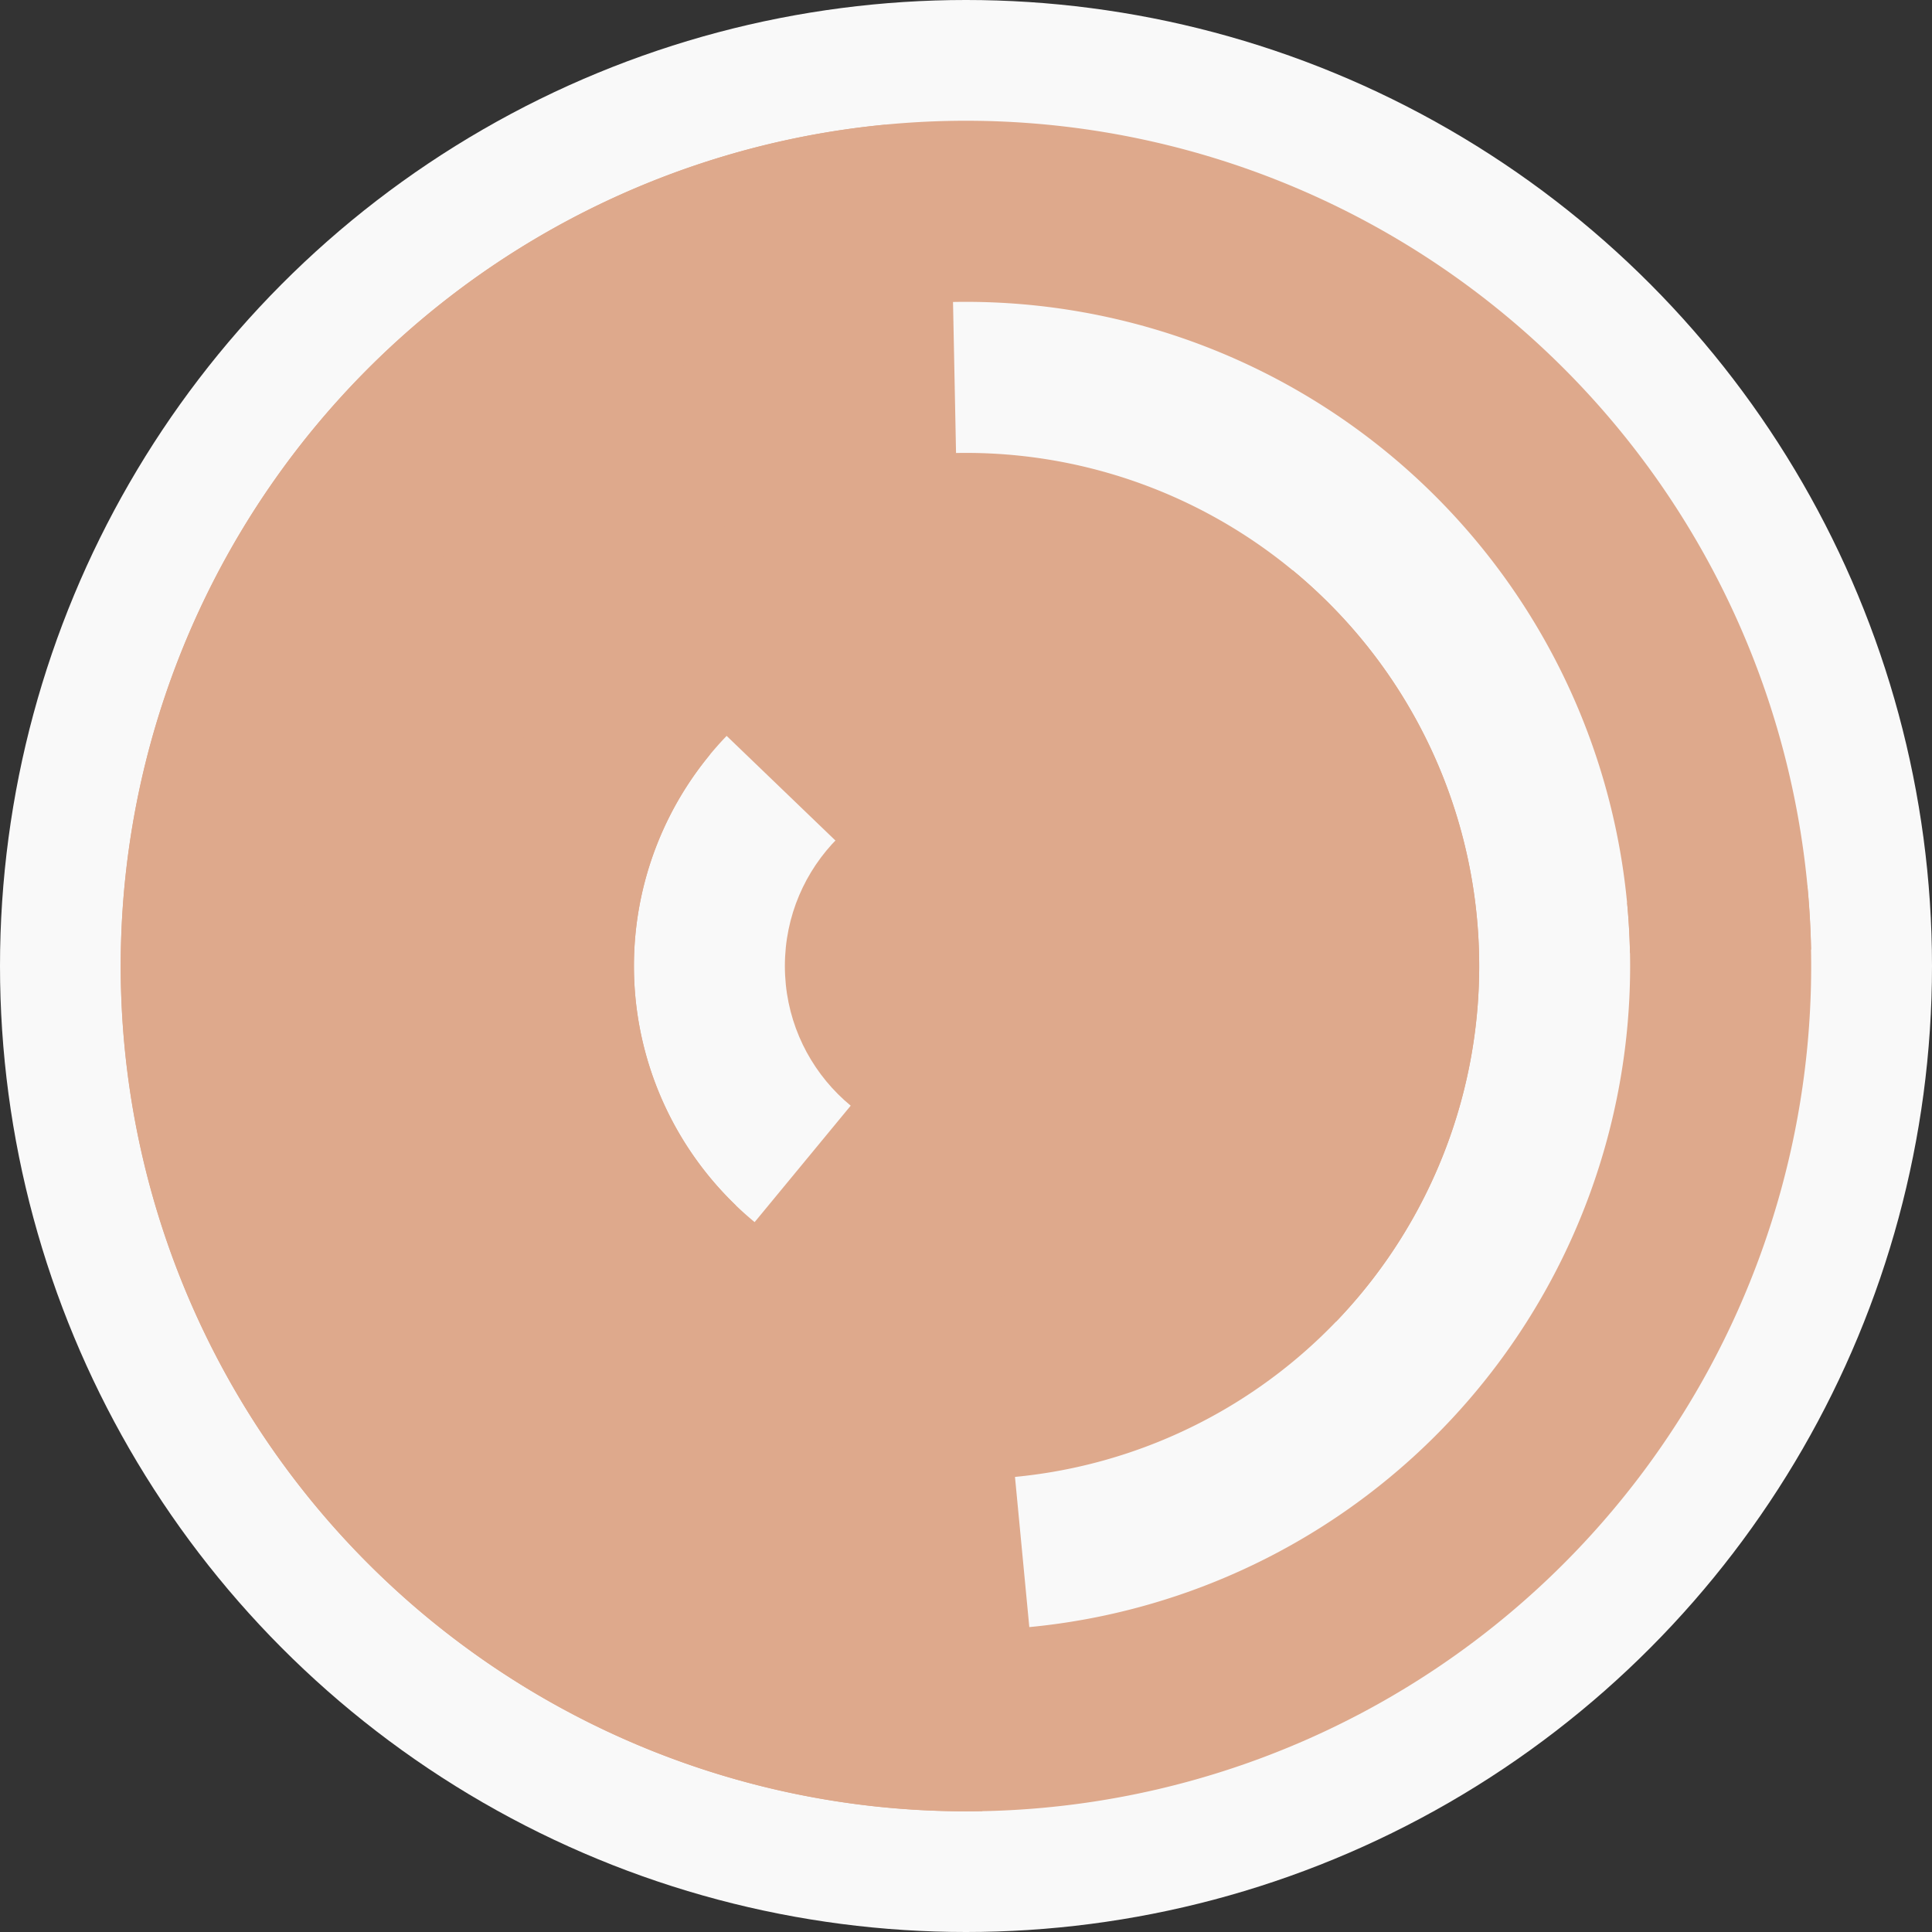
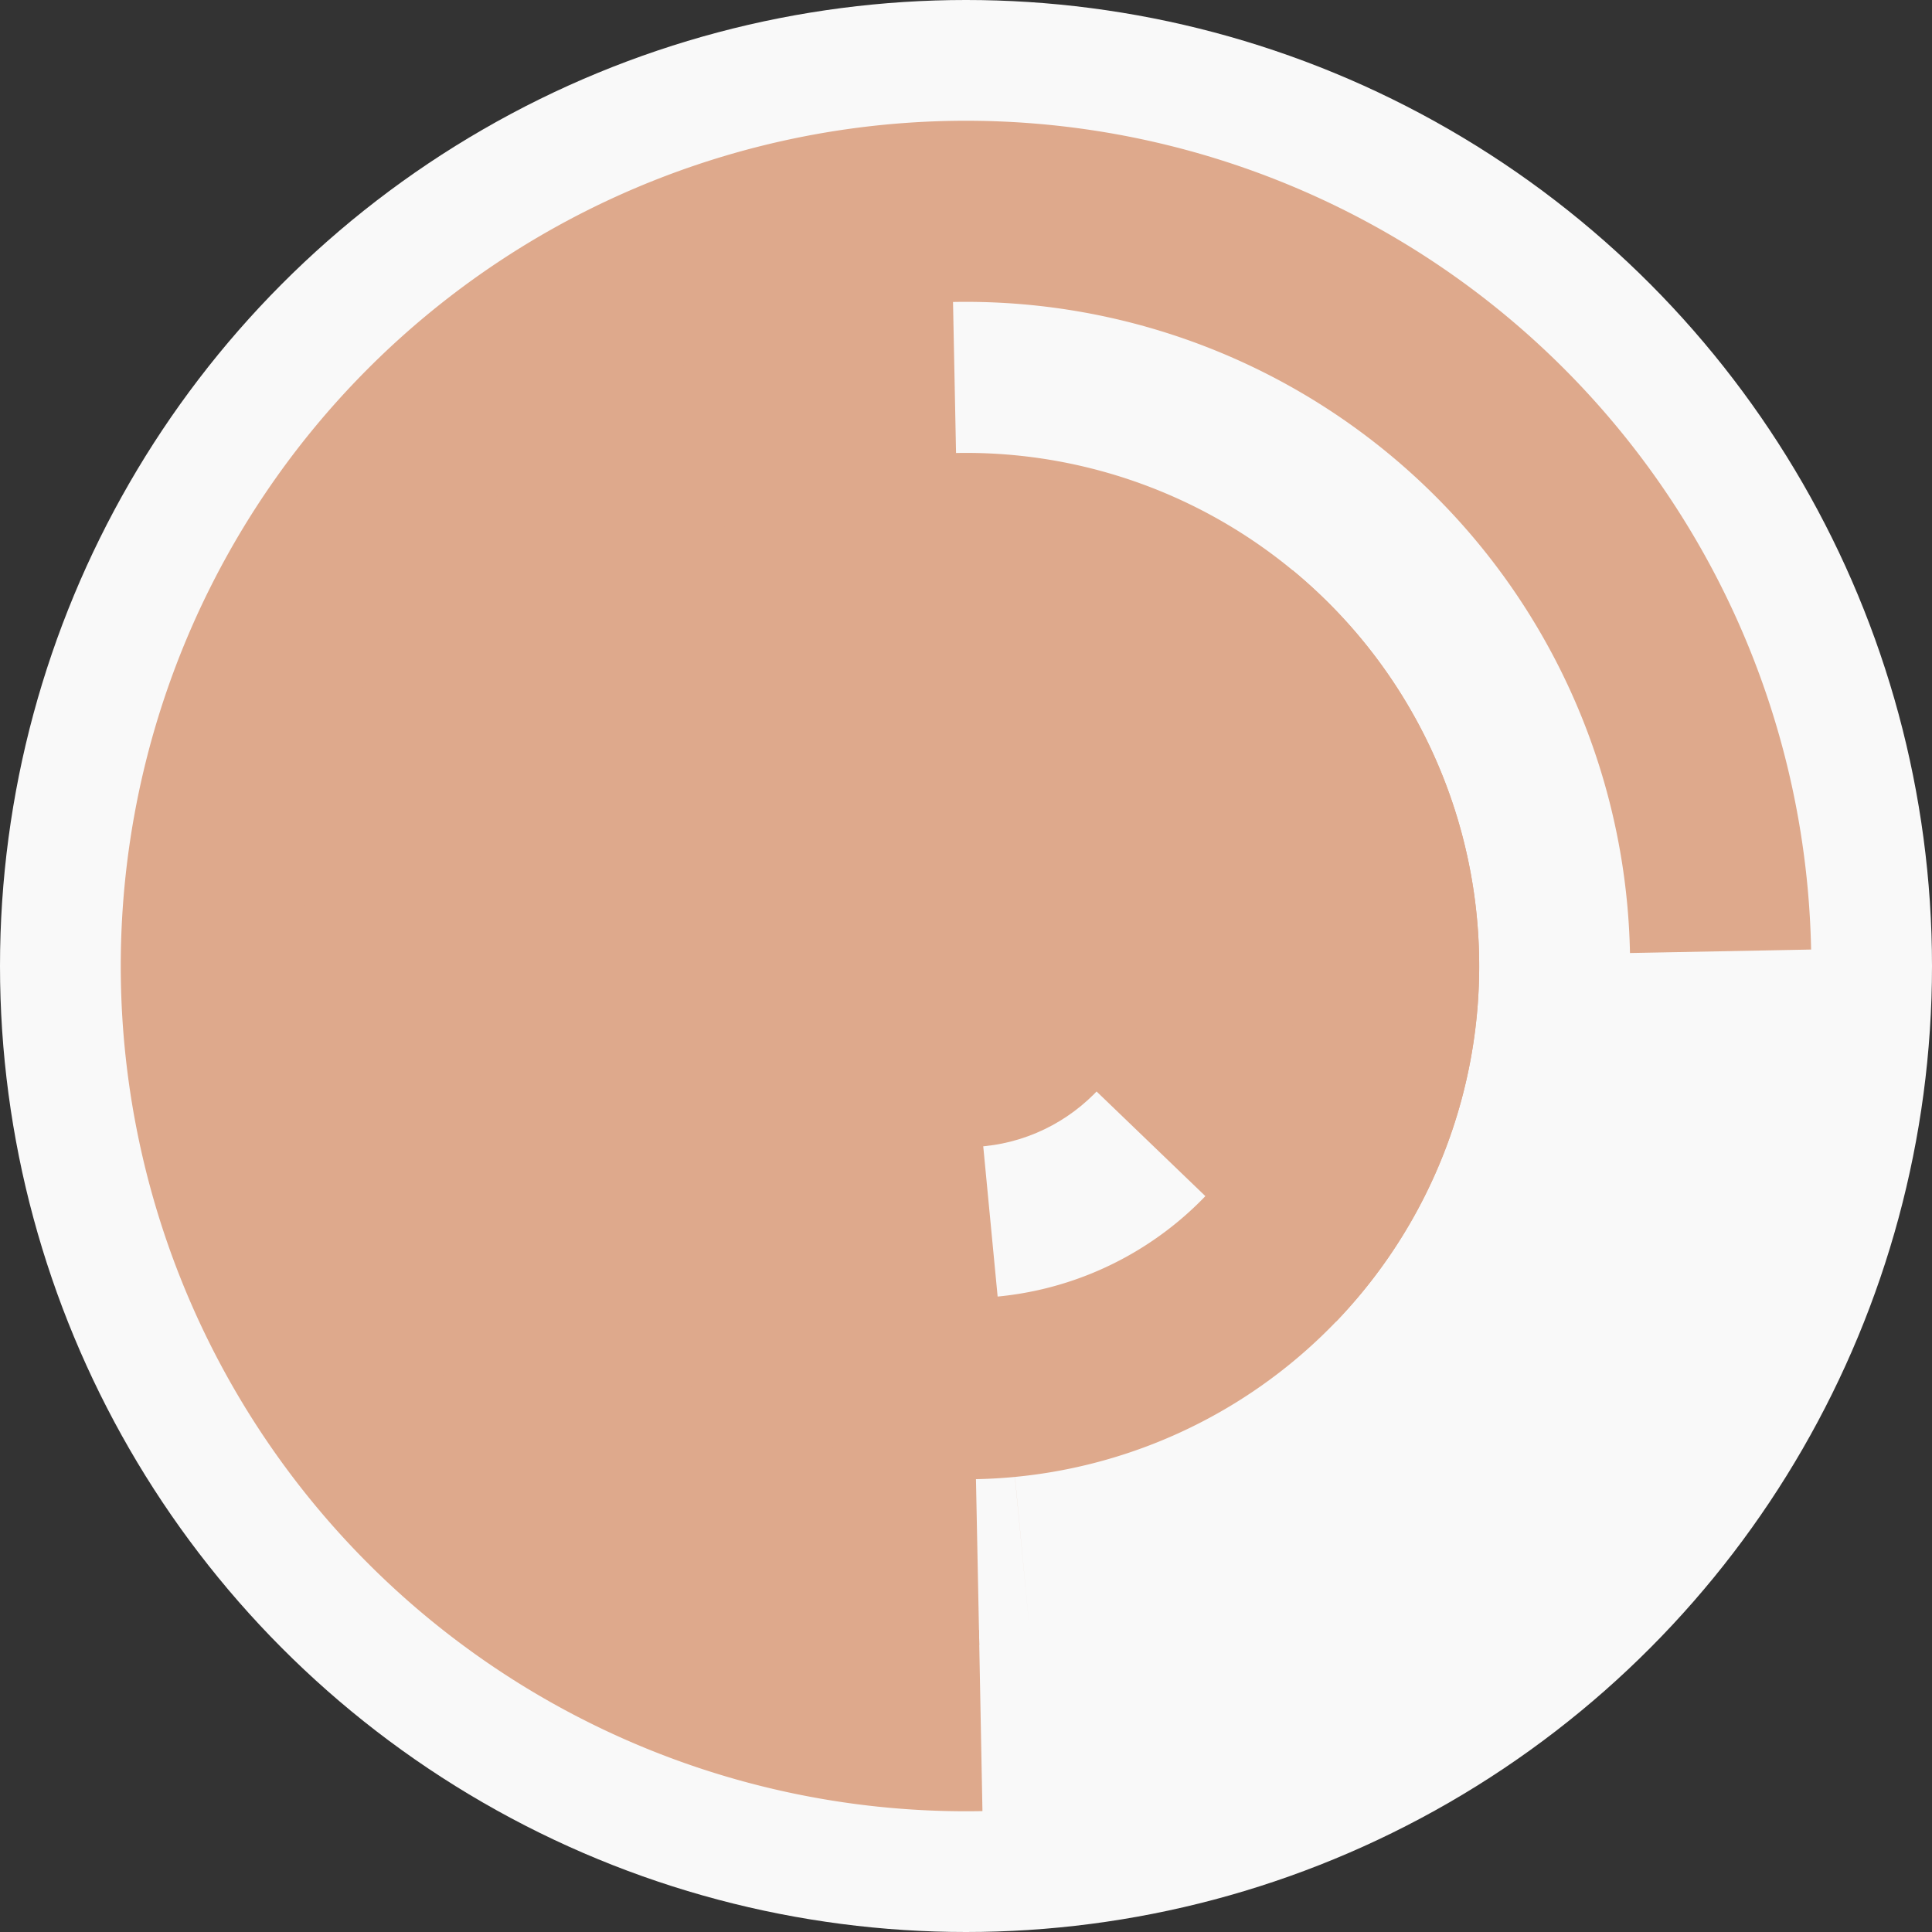
<svg xmlns="http://www.w3.org/2000/svg" width="128" height="128" viewbox="0 0 128 128">
  <rect width="100%" height="100%" fill="#333333" stroke="none" />
  <circle cx="64" cy="64" fill="#f9f9f9" r="64" />
-   <path d="M 78.64 46.26 A 23 23 0 1 1 49.36 81.74 L 57 72.48 A 11 11 0 1 0 71 55.52 Z" fill="#dea98c" />
  <path d="M 47.42 48.06 A 23 23 0 1 1 80.58 79.94 L 71.93 71.62 A 11 11 0 1 0 56.07 56.38 Z" fill="#dea98c" />
  <path d="M 85.64 37.78 A 34 34 0 1 1 37.78 42.36 L 47.03 50 A 22 22 0 1 0 78 47.03 Z" fill="#dea98c" />
  <path d="M 40.43 88.51 A 34 34 0 1 1 88.51 87.57 L 79.86 79.25 A 22 22 0 1 0 48.75 79.86 Z" fill="#dea98c" />
-   <path d="M 68.29 108.8 A 45 45 0 0 1 59.71 19.2 L 60.85 31.15 A 33 33 0 0 0 67.15 96.85 Z" fill="#dea98c" />
+   <path d="M 68.29 108.8 L 60.85 31.15 A 33 33 0 0 0 67.15 96.85 Z" fill="#dea98c" />
  <path d="M 64.88 108.99 A 45 45 0 1 1 63.12 19.01 L 63.36 31.01 A 33 33 0 1 0 64.64 96.99 Z" fill="#dea98c" />
-   <path d="M 119.74 58.66 A 56 56 0 1 1 58.66 8.26 L 59.81 20.2 A 44 44 0 1 0 107.8 59.81 Z" fill="#dea98c" />
  <path d="M 65.09 119.99 A 56 56 0 1 1 119.99 62.91 L 107.99 63.14 A 44 44 0 1 0 64.86 107.99 Z" fill="#dea98c" />
  <circle cx="64" cy="64" fill="#dea98c" r="12" />
</svg>